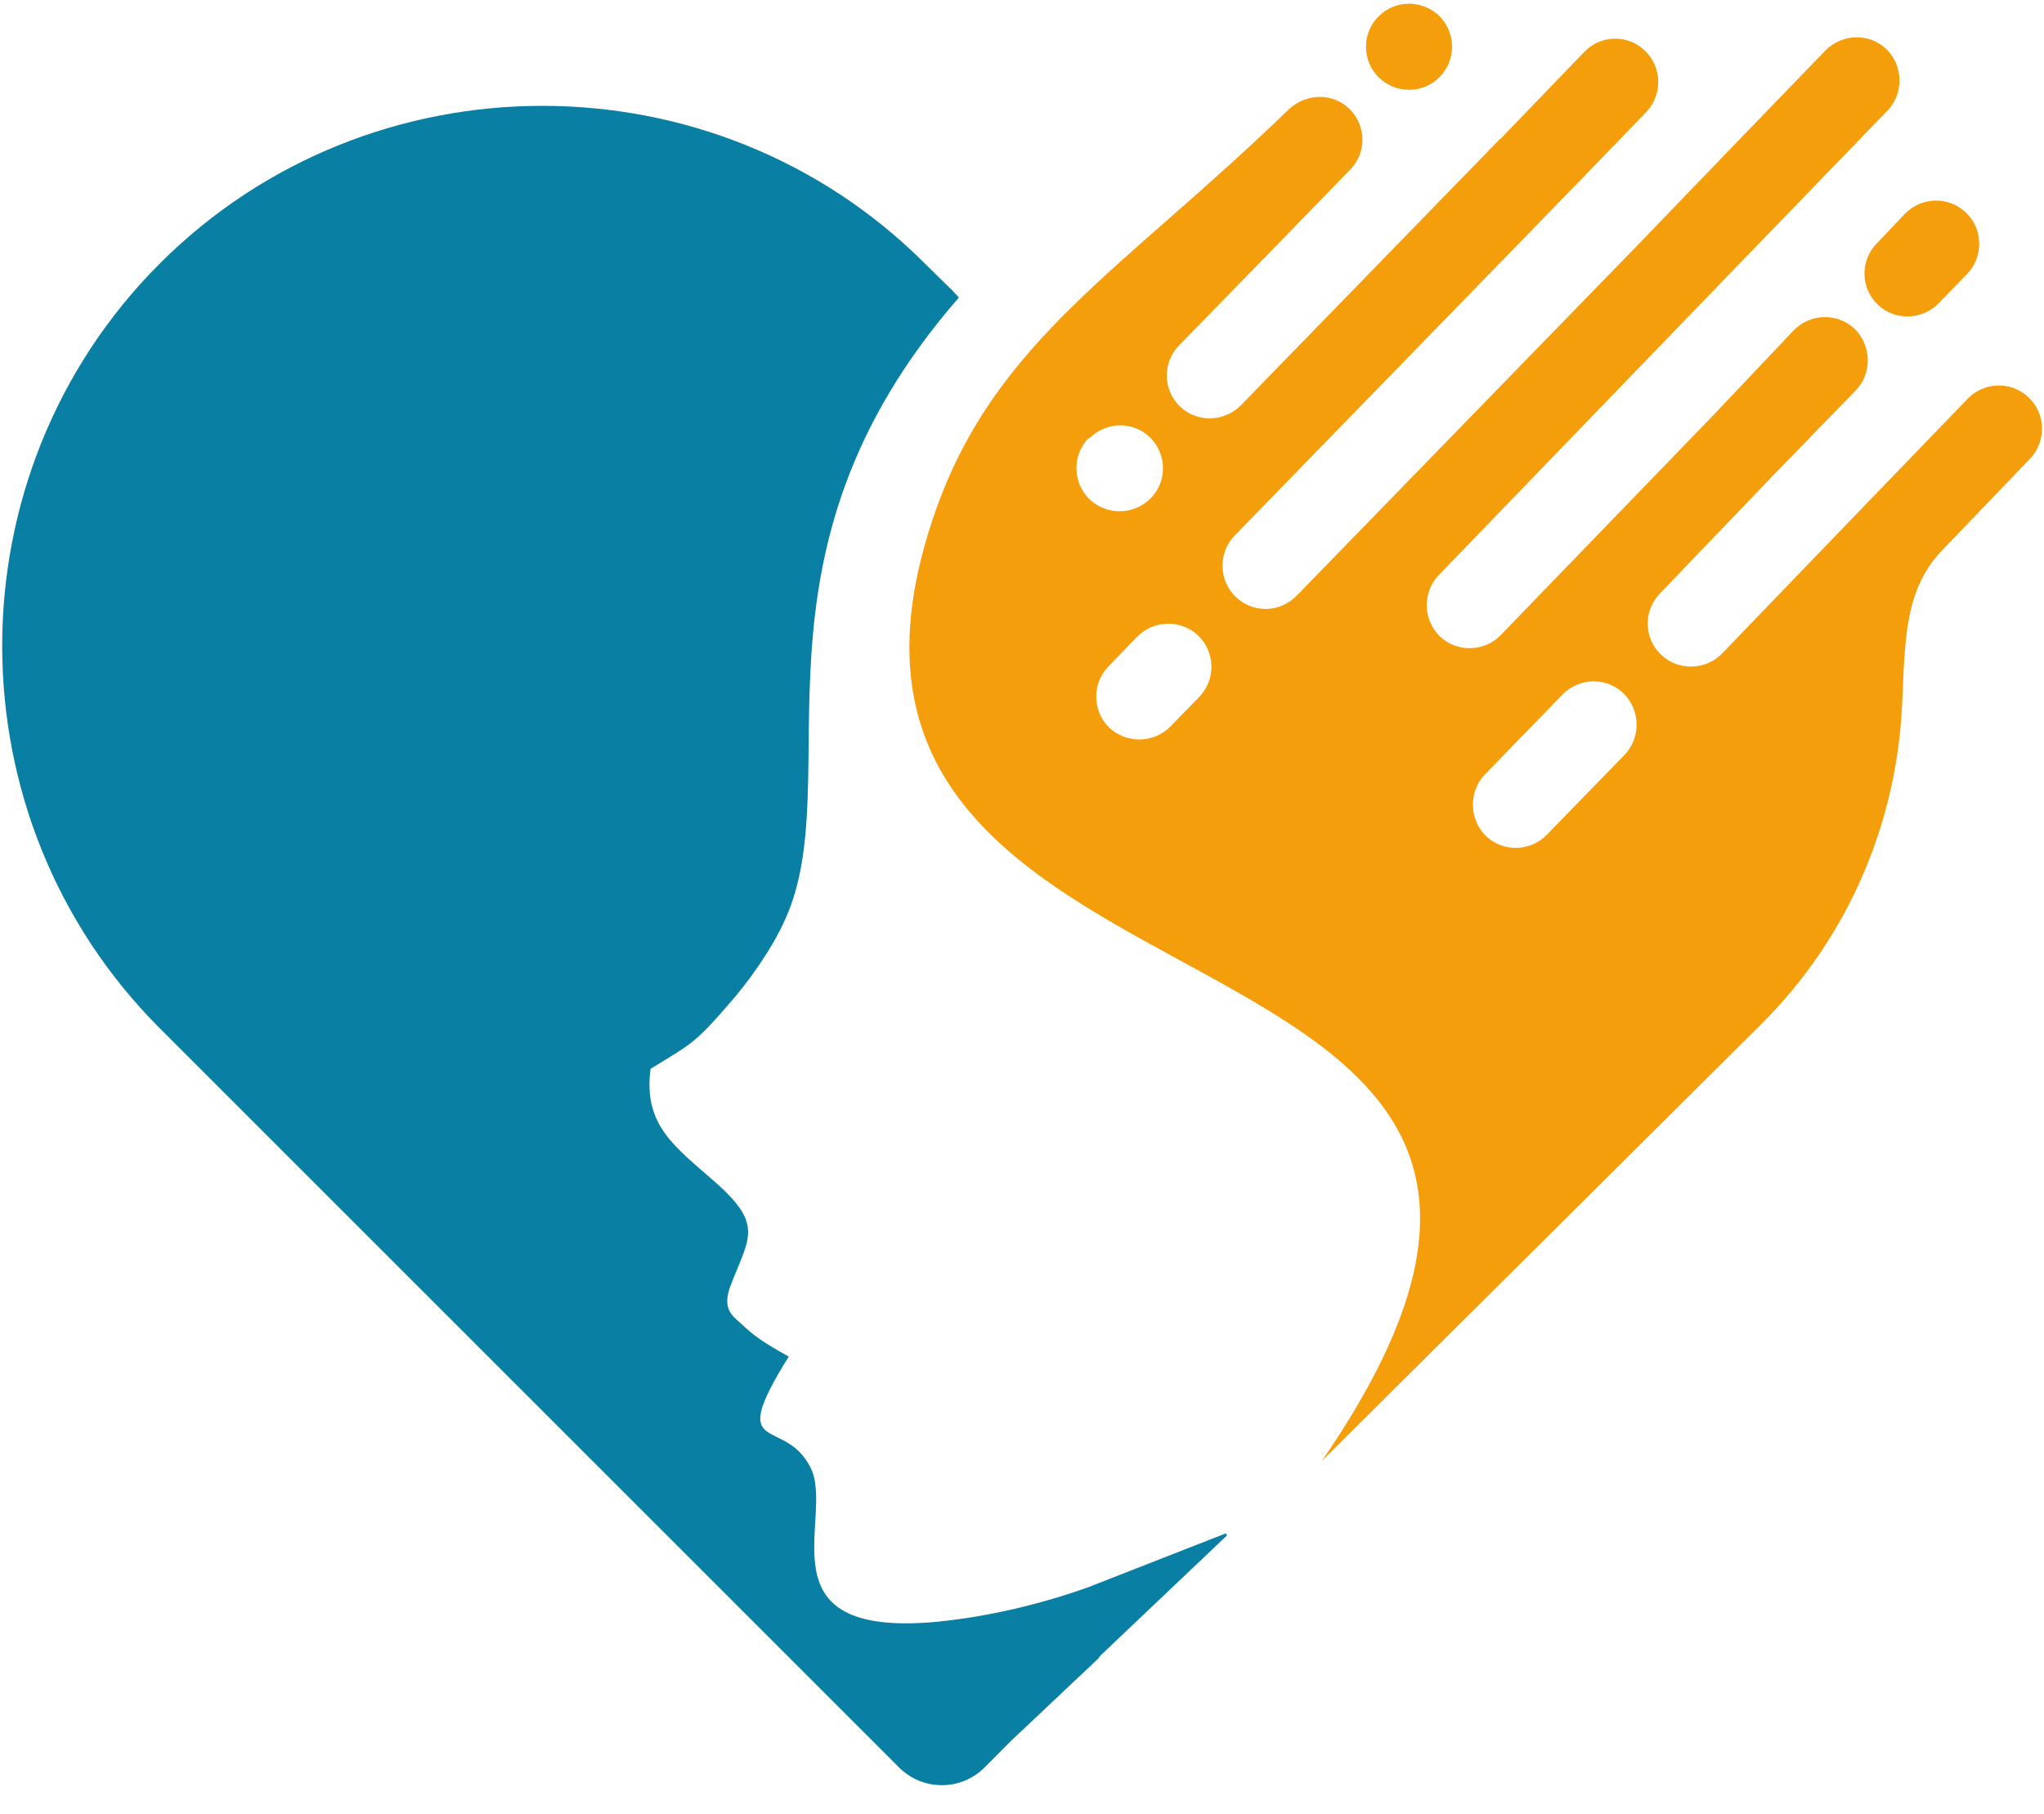
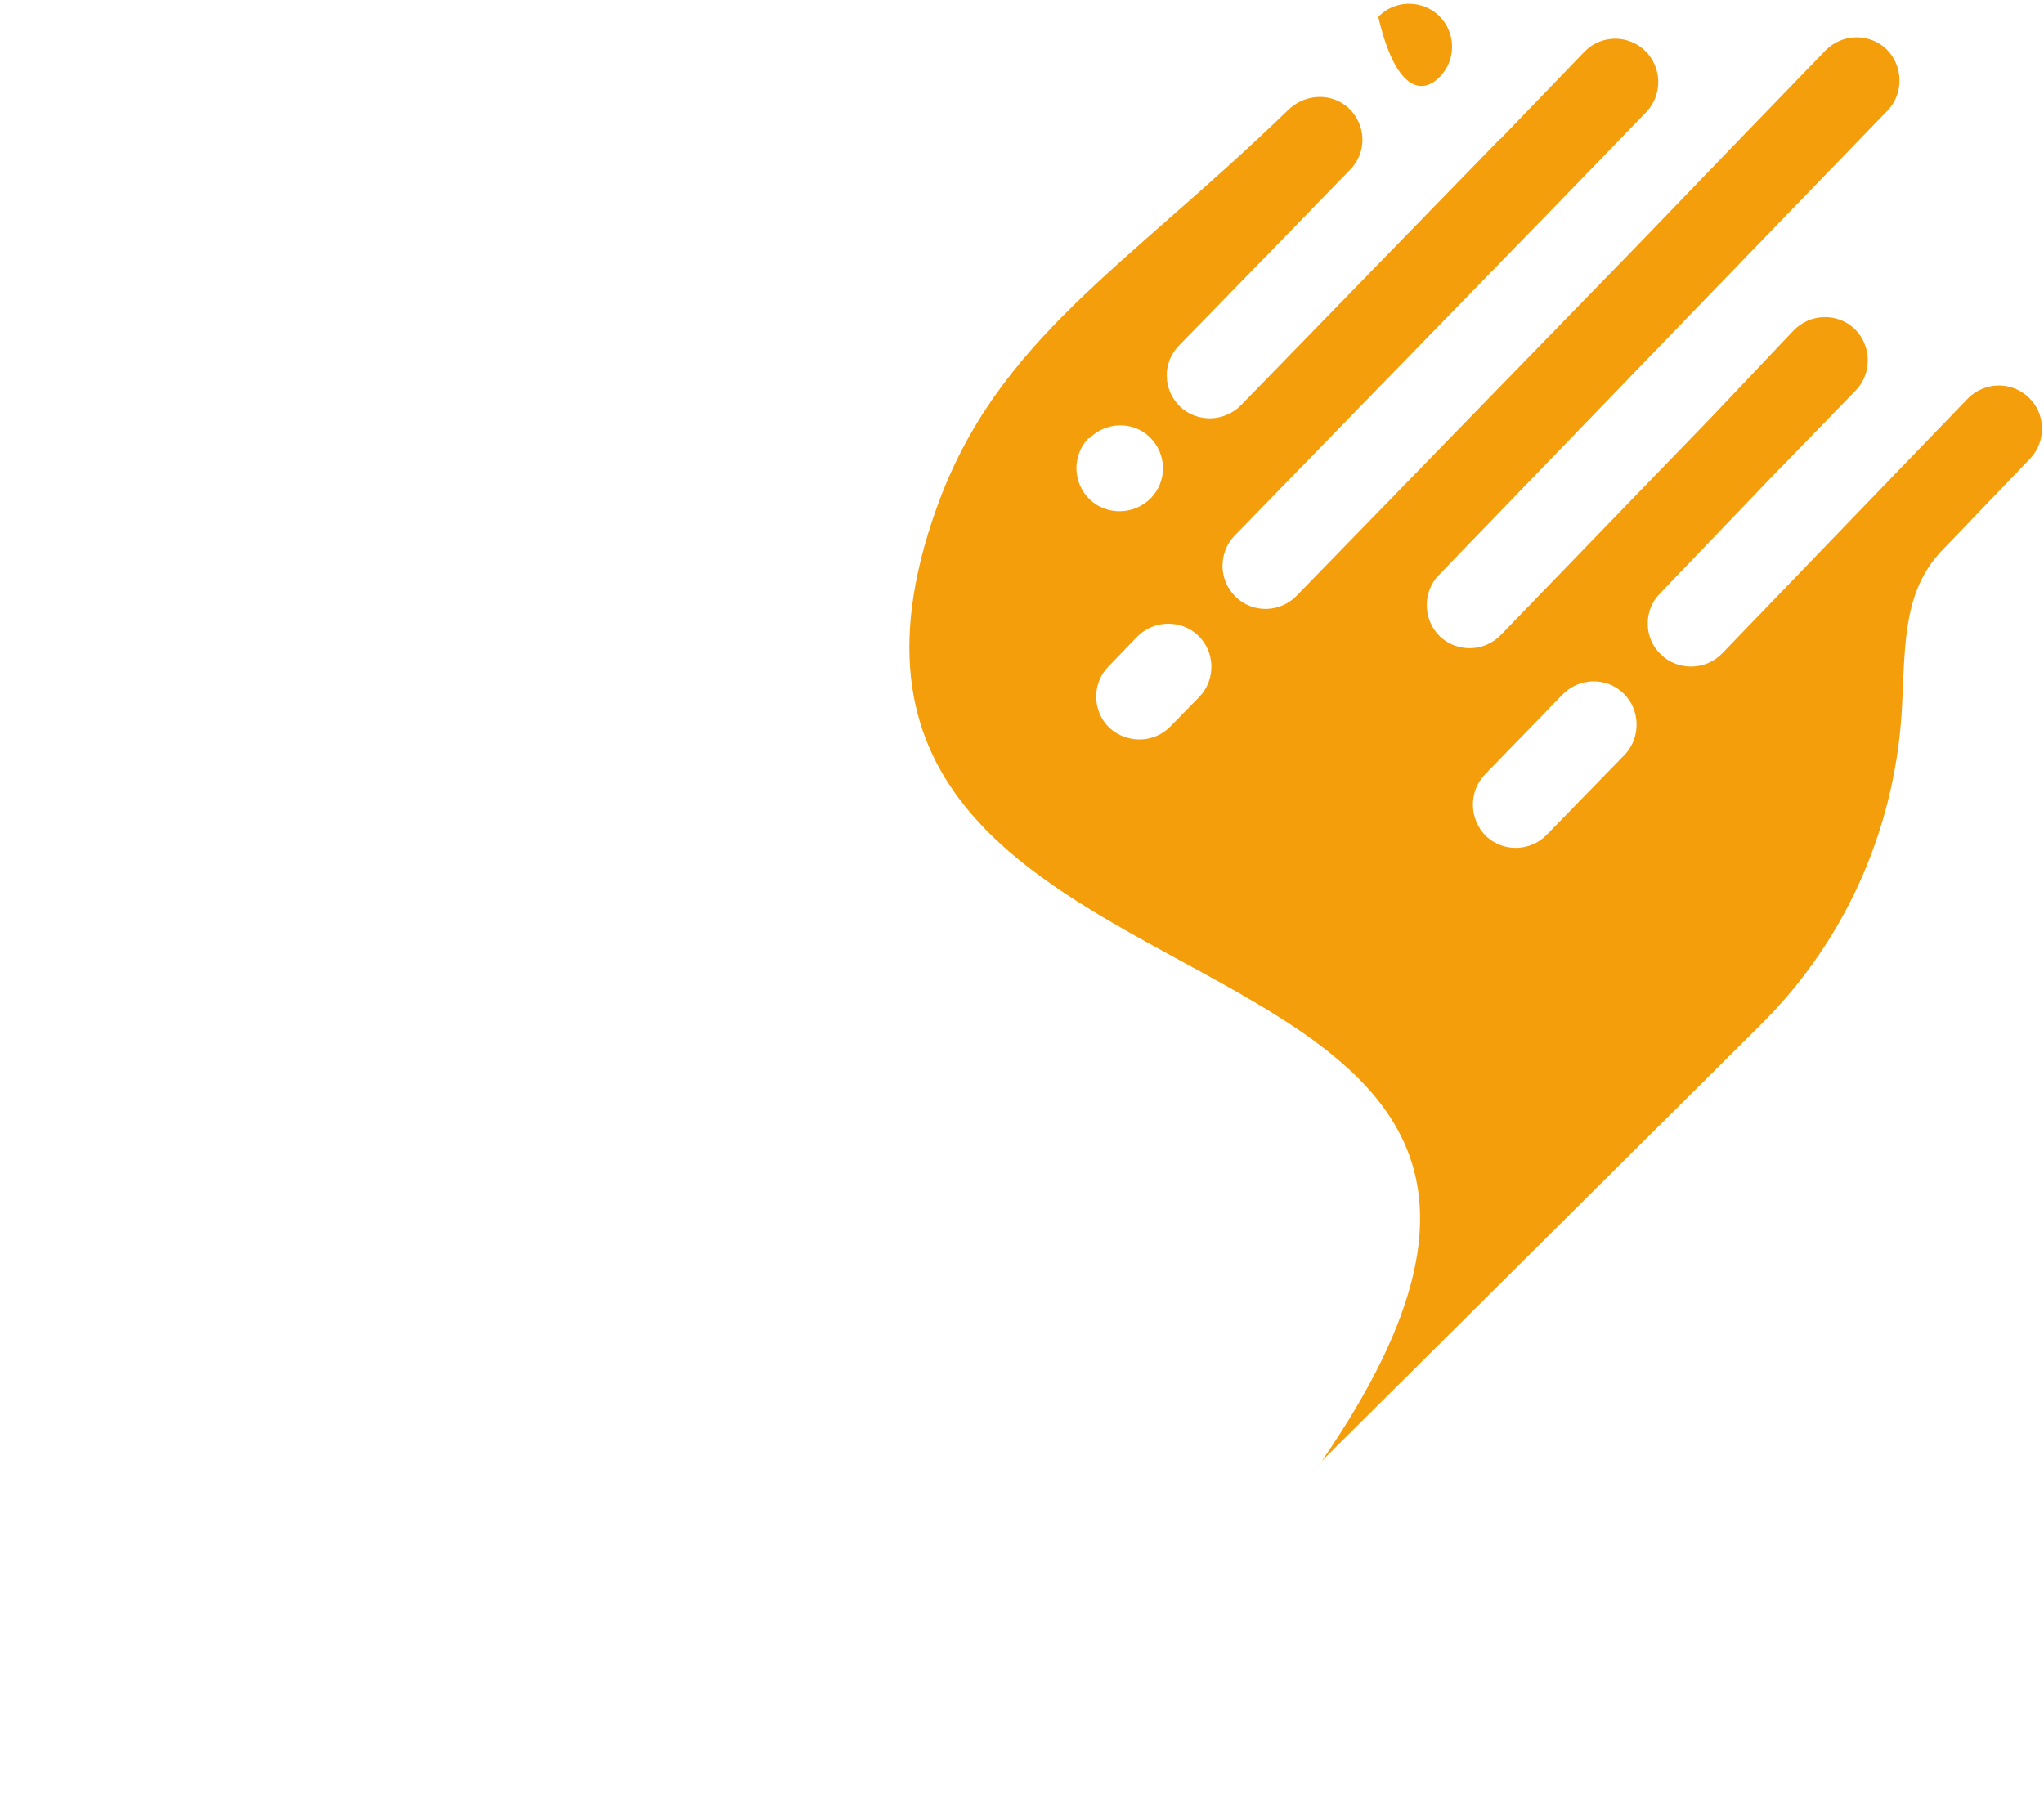
<svg xmlns="http://www.w3.org/2000/svg" width="338" height="300" viewBox="0 0 338 300" fill="none">
-   <path fill-rule="evenodd" clip-rule="evenodd" d="M26.432 43.575C-8.328 78.335 -8.328 135.313 26.432 170.073L91.099 234.74L148.673 292.314C152.586 296.227 158.935 296.218 162.837 292.292L167.211 287.891L181.668 274.249L181.916 273.859L202.892 253.945L202.715 253.591L180.002 262.485C172.313 265.248 163.526 267.374 154.844 268.225C125.257 270.953 138.226 250.756 134.009 242.677C129.686 234.067 119.907 241.224 130.43 224.358C125.647 221.7 124.548 220.779 122.422 218.795C120.97 217.519 119.446 216.35 120.757 212.771C123.733 204.834 126.462 202.708 118.312 195.55C111.757 189.739 106.335 186.231 107.576 176.77C114.273 172.66 114.875 172.589 120.367 166.246C123.663 162.526 127.631 157.034 129.828 152.073C140.423 128.828 121.288 91.942 158.565 49.209L157.36 47.898L156.899 47.472L152.931 43.575C118.17 8.814 61.193 8.814 26.432 43.575Z" fill="#0A7FA4" />
  <path fill-rule="evenodd" clip-rule="evenodd" d="M183.439 120.36C186.345 123.017 190.845 122.946 193.573 120.112L198.321 115.257C201.05 112.423 200.979 107.852 198.144 105.123C195.345 102.43 190.774 102.501 188.01 105.336L183.298 110.226C180.534 113.025 180.605 117.596 183.439 120.36ZM293.284 78.548L306.926 64.516C309.583 61.717 309.513 57.146 306.678 54.382C303.879 51.724 299.379 51.795 296.615 54.63L283.362 68.626L248.177 105.017C245.448 107.852 240.948 107.922 238.114 105.265C235.279 102.501 235.208 97.93 237.901 95.131L283.256 48.146L312.17 18.239C314.828 15.44 314.757 10.869 311.922 8.105C309.123 5.448 304.623 5.519 301.859 8.354L286.552 24.192L270.748 40.598L214.408 98.532C211.645 101.367 207.144 101.438 204.345 98.71C201.51 96.017 201.44 91.446 204.097 88.646L256.326 34.964L266.319 24.653L272.272 18.488C274.929 15.653 274.858 11.153 272.059 8.424C269.224 5.661 264.724 5.731 261.996 8.566L248.106 22.988H248.035L205.16 67.067C202.432 69.796 197.932 69.937 195.097 67.209C192.298 64.445 192.191 59.98 194.955 57.146C204.593 47.295 213.948 37.657 223.231 28.09L223.302 28.019C226.066 25.185 225.924 20.684 223.09 17.956C220.255 15.263 215.861 15.44 213.026 18.169C185.955 44.425 164.837 56.118 154.844 84.111C121.749 176.877 285.524 144.348 218.59 241.614L291.016 169.613C305.827 154.978 313.658 135.844 314.544 116.427C315.04 105.796 314.863 97.292 321.489 90.666L335.734 75.819C338.391 73.02 338.32 68.414 335.486 65.756C332.651 63.028 328.186 63.099 325.422 65.898L309.017 82.906L284.78 108.064C282.051 110.899 277.445 110.97 274.646 108.241C271.811 105.548 271.74 100.977 274.469 98.178L293.284 78.548ZM245.732 138.289C248.567 140.947 253.067 140.876 255.795 138.041L268.693 124.789C271.35 121.954 271.28 117.383 268.445 114.655C265.646 111.962 261.145 112.033 258.382 114.867L245.519 128.12C242.826 130.954 242.933 135.525 245.732 138.289ZM180.144 82.552C182.979 85.28 187.55 85.209 190.313 82.375C193.042 79.575 192.971 75.075 190.136 72.311C187.337 69.583 182.837 69.725 180.073 72.559L180.002 72.453C177.274 75.288 177.345 79.788 180.144 82.552Z" fill="#F59E0B" />
-   <path fill-rule="evenodd" clip-rule="evenodd" d="M310.328 40.279C307.564 43.114 307.67 47.614 310.469 50.343C313.304 53.106 317.875 52.965 320.603 50.13L325.352 45.24C328.009 42.441 327.938 37.834 325.103 35.177C322.304 32.449 317.804 32.519 315.04 35.319L310.328 40.279Z" fill="#F59E0B" />
-   <path fill-rule="evenodd" clip-rule="evenodd" d="M238.114 12.676C240.842 9.877 240.771 5.377 237.972 2.613C235.137 -0.115 230.566 -0.044 227.909 2.79V2.755C225.145 5.59 225.216 10.09 228.05 12.854C230.885 15.582 235.456 15.511 238.114 12.676Z" fill="#F59E0B" />
+   <path fill-rule="evenodd" clip-rule="evenodd" d="M238.114 12.676C240.842 9.877 240.771 5.377 237.972 2.613C235.137 -0.115 230.566 -0.044 227.909 2.79V2.755C230.885 15.582 235.456 15.511 238.114 12.676Z" fill="#F59E0B" />
</svg>